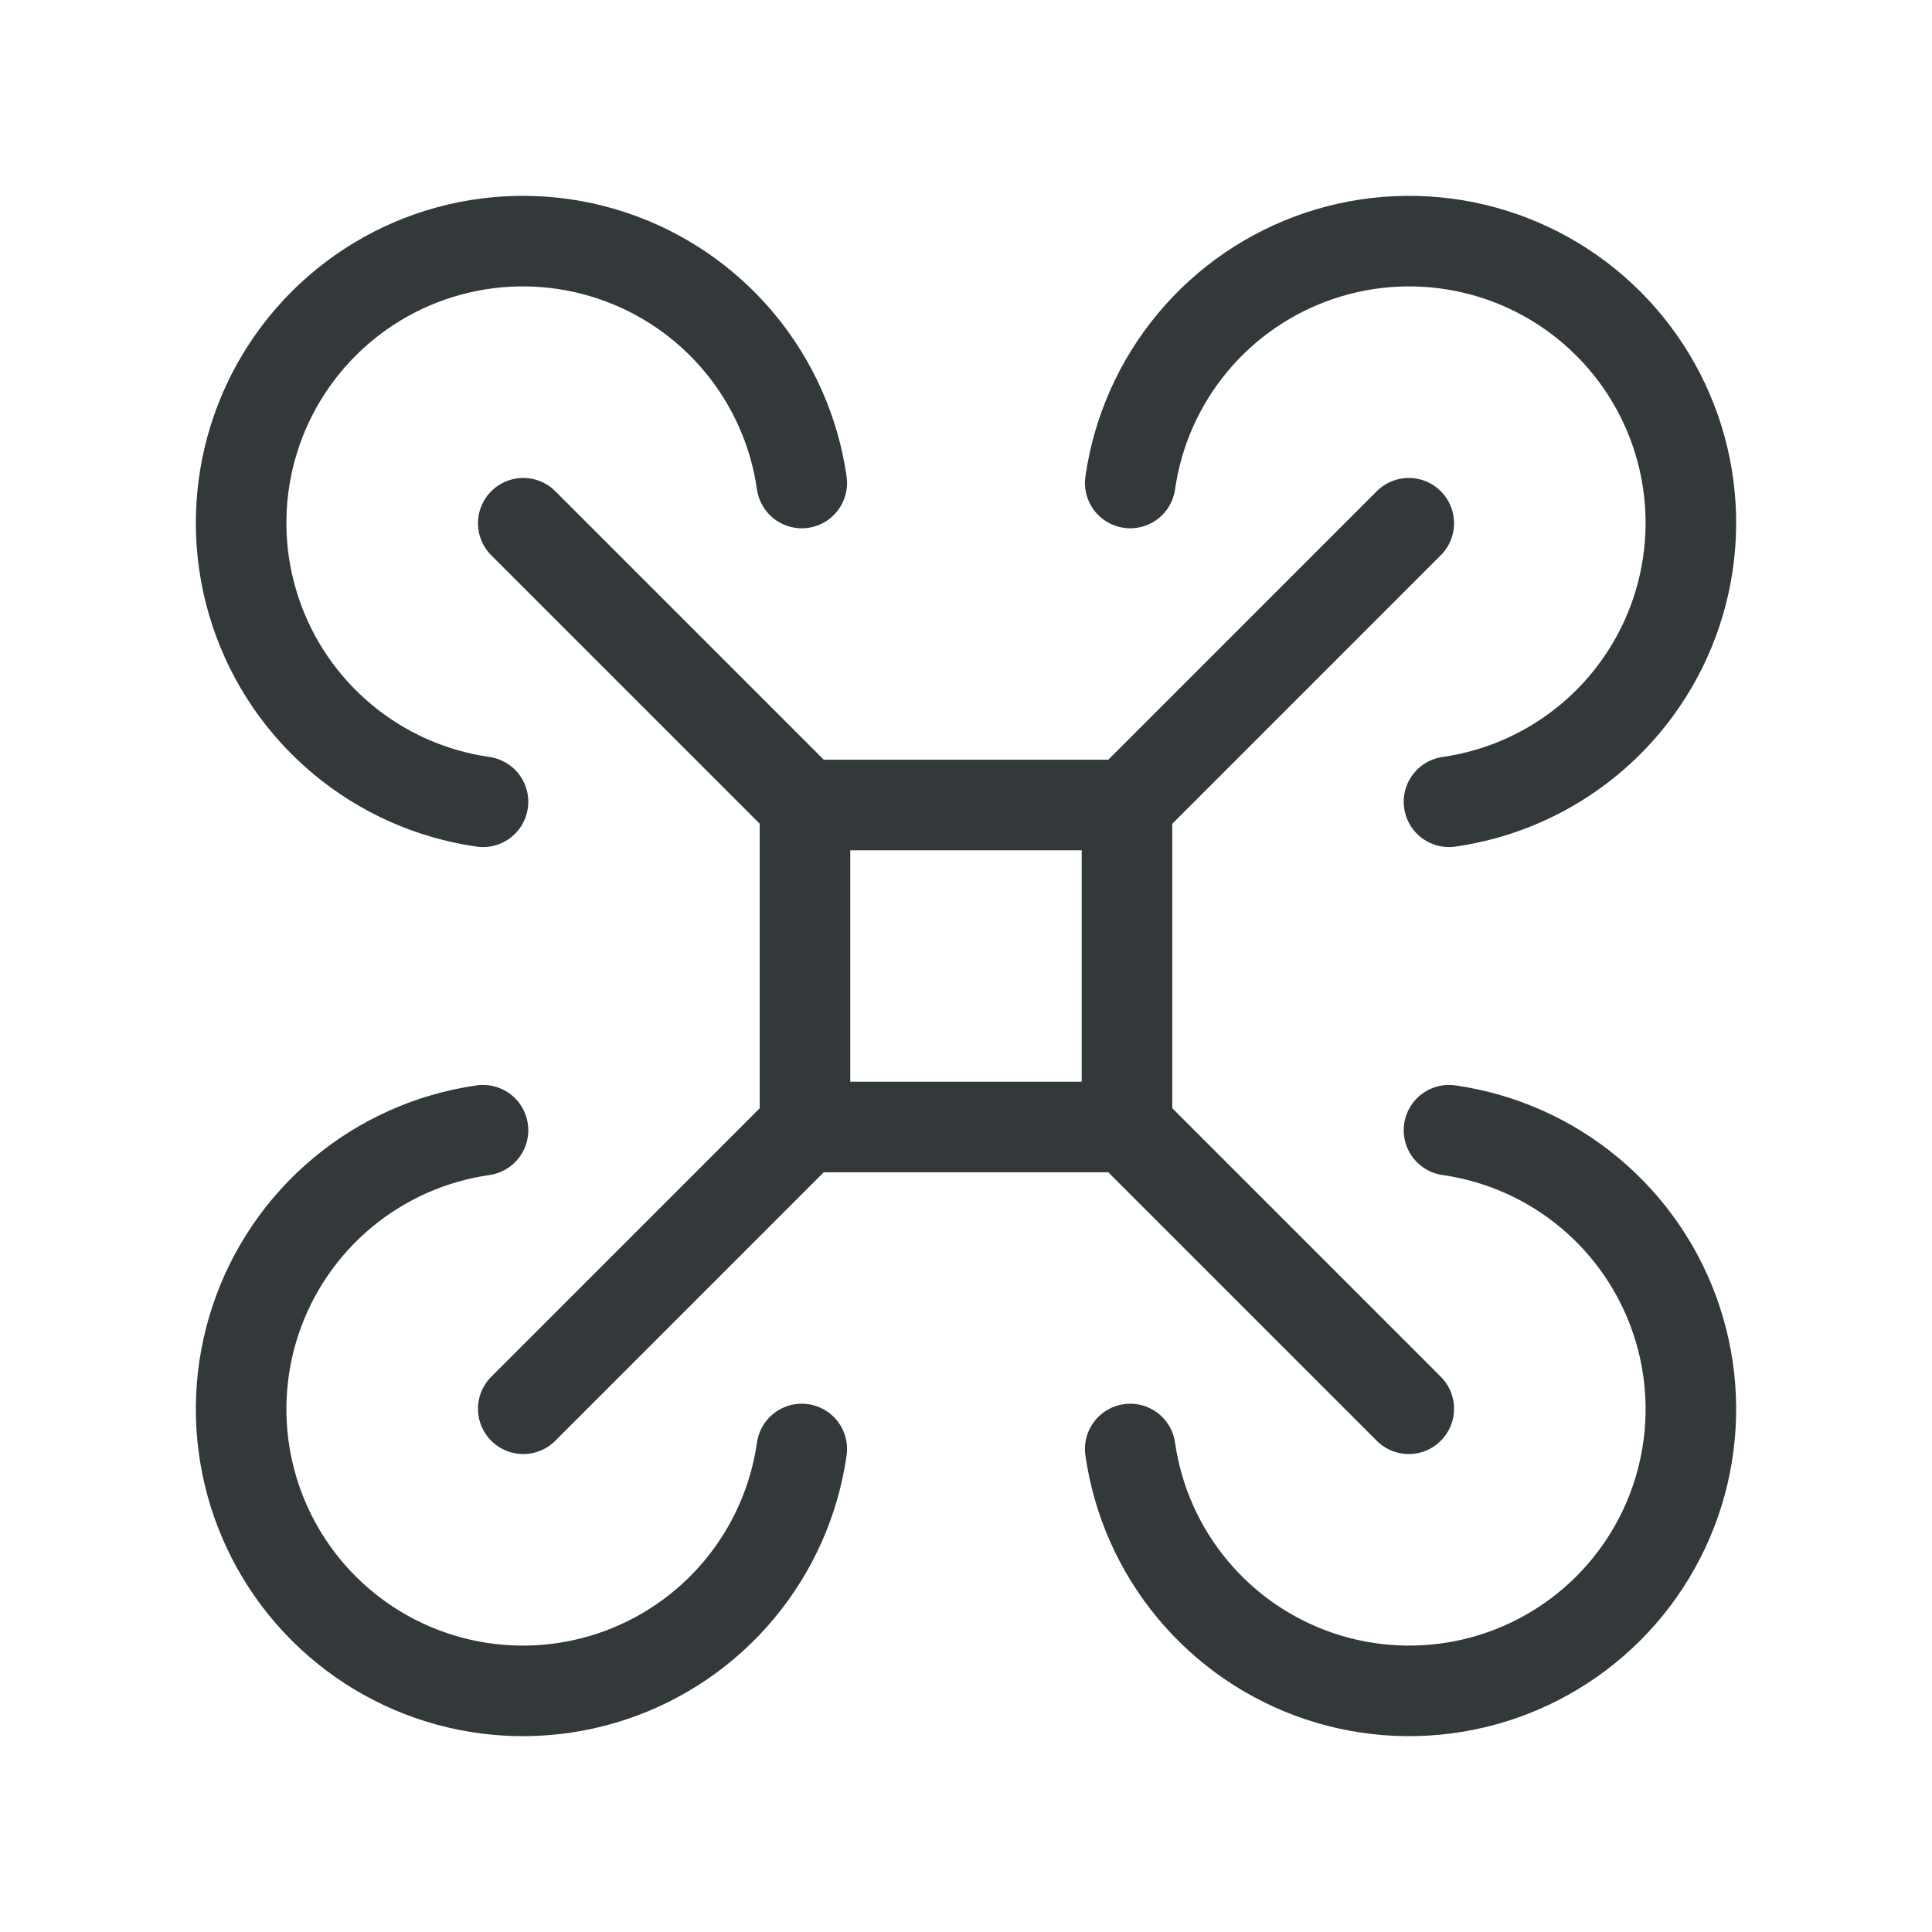
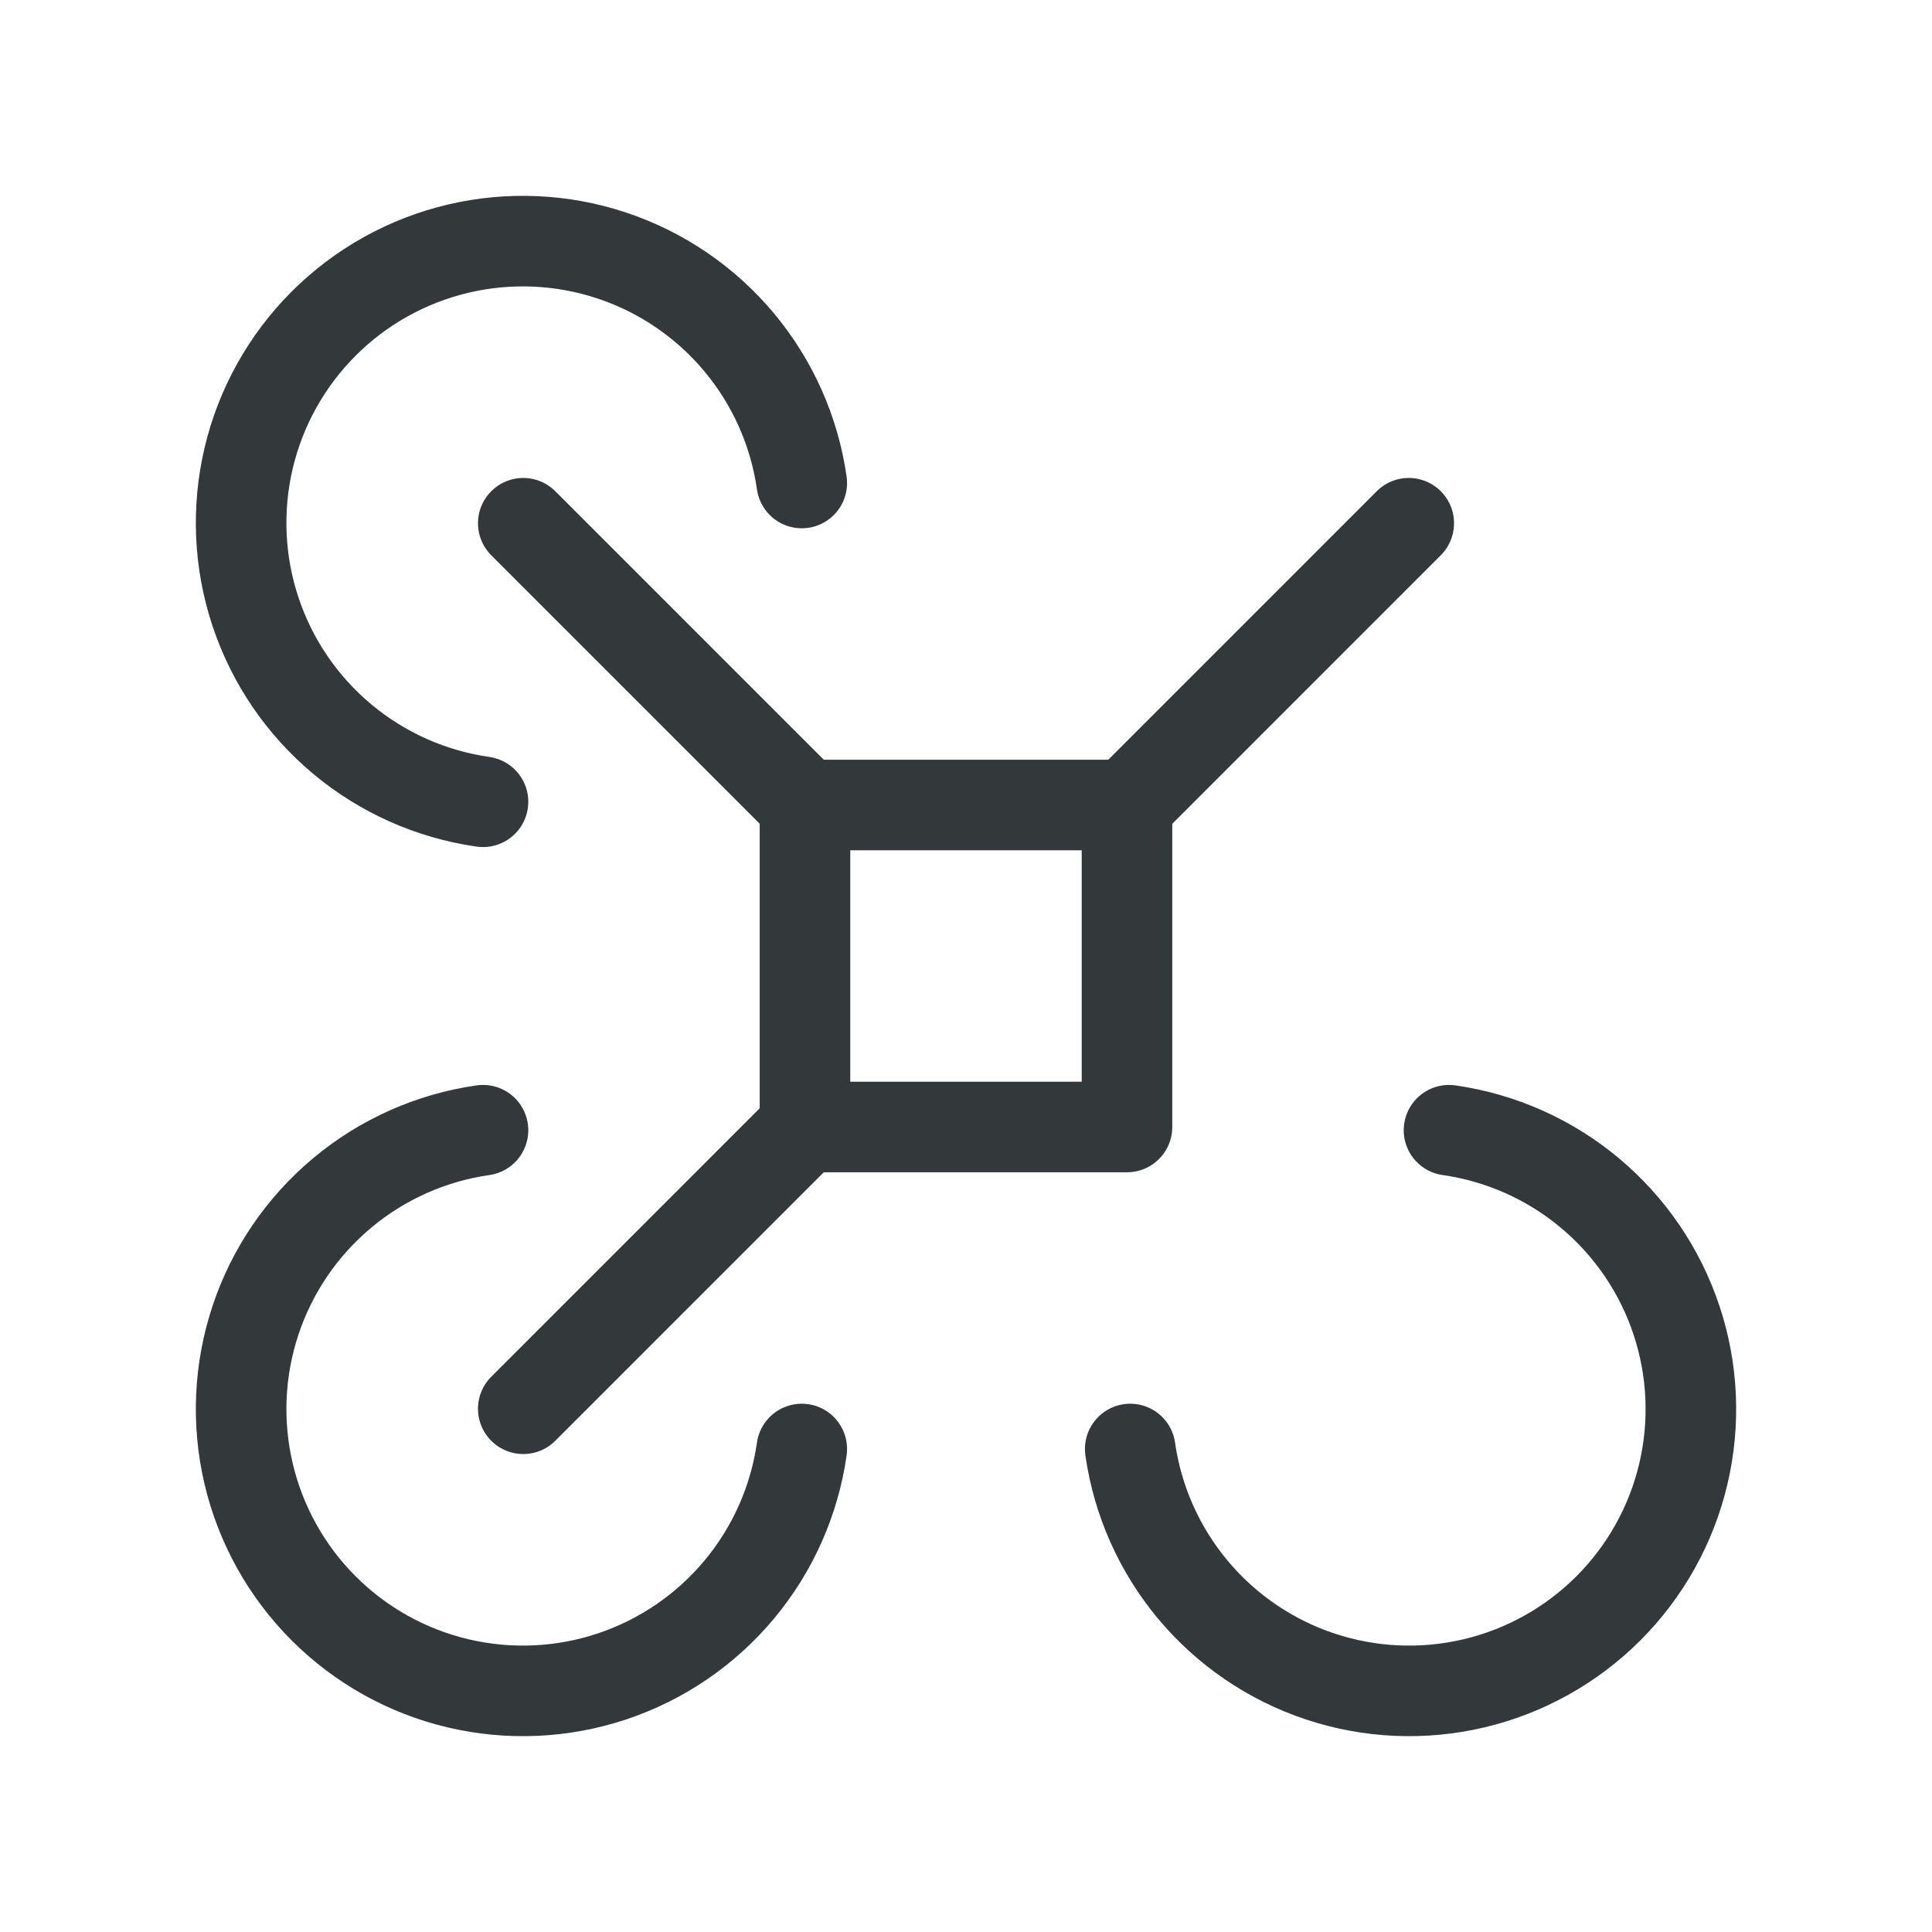
<svg xmlns="http://www.w3.org/2000/svg" width="64" height="64" viewBox="0 0 64 64" fill="none">
  <g clip-path="url(#clip0_1451_6609)">
    <path d="M26.666 26.667H37.333V37.333H26.666V26.667Z" stroke="#33383A" stroke-width="3" stroke-linecap="round" stroke-linejoin="round" />
    <path d="M26.667 26.667L17.334 17.333" stroke="#33383A" stroke-width="3" stroke-linecap="round" stroke-linejoin="round" />
    <path d="M26.56 16C26.315 14.284 25.597 12.671 24.486 11.34C23.375 10.009 21.916 9.014 20.272 8.466C18.628 7.918 16.863 7.839 15.176 8.237C13.489 8.635 11.947 9.495 10.721 10.721C9.495 11.947 8.635 13.489 8.237 15.176C7.839 16.863 7.918 18.628 8.466 20.272C9.014 21.916 10.009 23.375 11.34 24.486C12.671 25.597 14.284 26.315 16 26.56" stroke="#33383A" stroke-width="3" stroke-linecap="round" stroke-linejoin="round" />
    <path d="M37.334 26.667L46.667 17.333" stroke="#33383A" stroke-width="3" stroke-linecap="round" stroke-linejoin="round" />
-     <path d="M48 26.56C49.716 26.315 51.329 25.597 52.66 24.486C53.991 23.375 54.986 21.916 55.534 20.272C56.082 18.628 56.161 16.863 55.763 15.176C55.365 13.489 54.505 11.947 53.279 10.721C52.053 9.495 50.511 8.635 48.824 8.237C47.137 7.839 45.373 7.918 43.728 8.466C42.084 9.014 40.625 10.009 39.514 11.34C38.403 12.671 37.685 14.284 37.44 16" stroke="#33383A" stroke-width="3" stroke-linecap="round" stroke-linejoin="round" />
-     <path d="M37.334 37.333L46.667 46.667" stroke="#33383A" stroke-width="3" stroke-linecap="round" stroke-linejoin="round" />
    <path d="M37.44 48C37.685 49.716 38.403 51.329 39.514 52.66C40.625 53.991 42.084 54.986 43.728 55.534C45.373 56.082 47.137 56.161 48.824 55.763C50.511 55.365 52.053 54.505 53.279 53.279C54.505 52.053 55.365 50.511 55.763 48.824C56.161 47.137 56.082 45.373 55.534 43.728C54.986 42.084 53.991 40.625 52.66 39.514C51.329 38.403 49.716 37.685 48 37.44" stroke="#33383A" stroke-width="3" stroke-linecap="round" stroke-linejoin="round" />
    <path d="M26.667 37.333L17.334 46.667" stroke="#33383A" stroke-width="3" stroke-linecap="round" stroke-linejoin="round" />
    <path d="M16 37.44C14.284 37.685 12.671 38.403 11.34 39.514C10.009 40.625 9.014 42.084 8.466 43.728C7.918 45.373 7.839 47.137 8.237 48.824C8.635 50.511 9.495 52.053 10.721 53.279C11.947 54.505 13.489 55.365 15.176 55.763C16.863 56.161 18.628 56.082 20.272 55.534C21.916 54.986 23.375 53.991 24.486 52.66C25.597 51.329 26.315 49.716 26.56 48" stroke="#33383A" stroke-width="3" stroke-linecap="round" stroke-linejoin="round" />
  </g>
  <defs>
    <clipPath id="clip0_1451_6609">
      <rect width="64" height="64" fill="white" />
    </clipPath>
  </defs>
</svg>